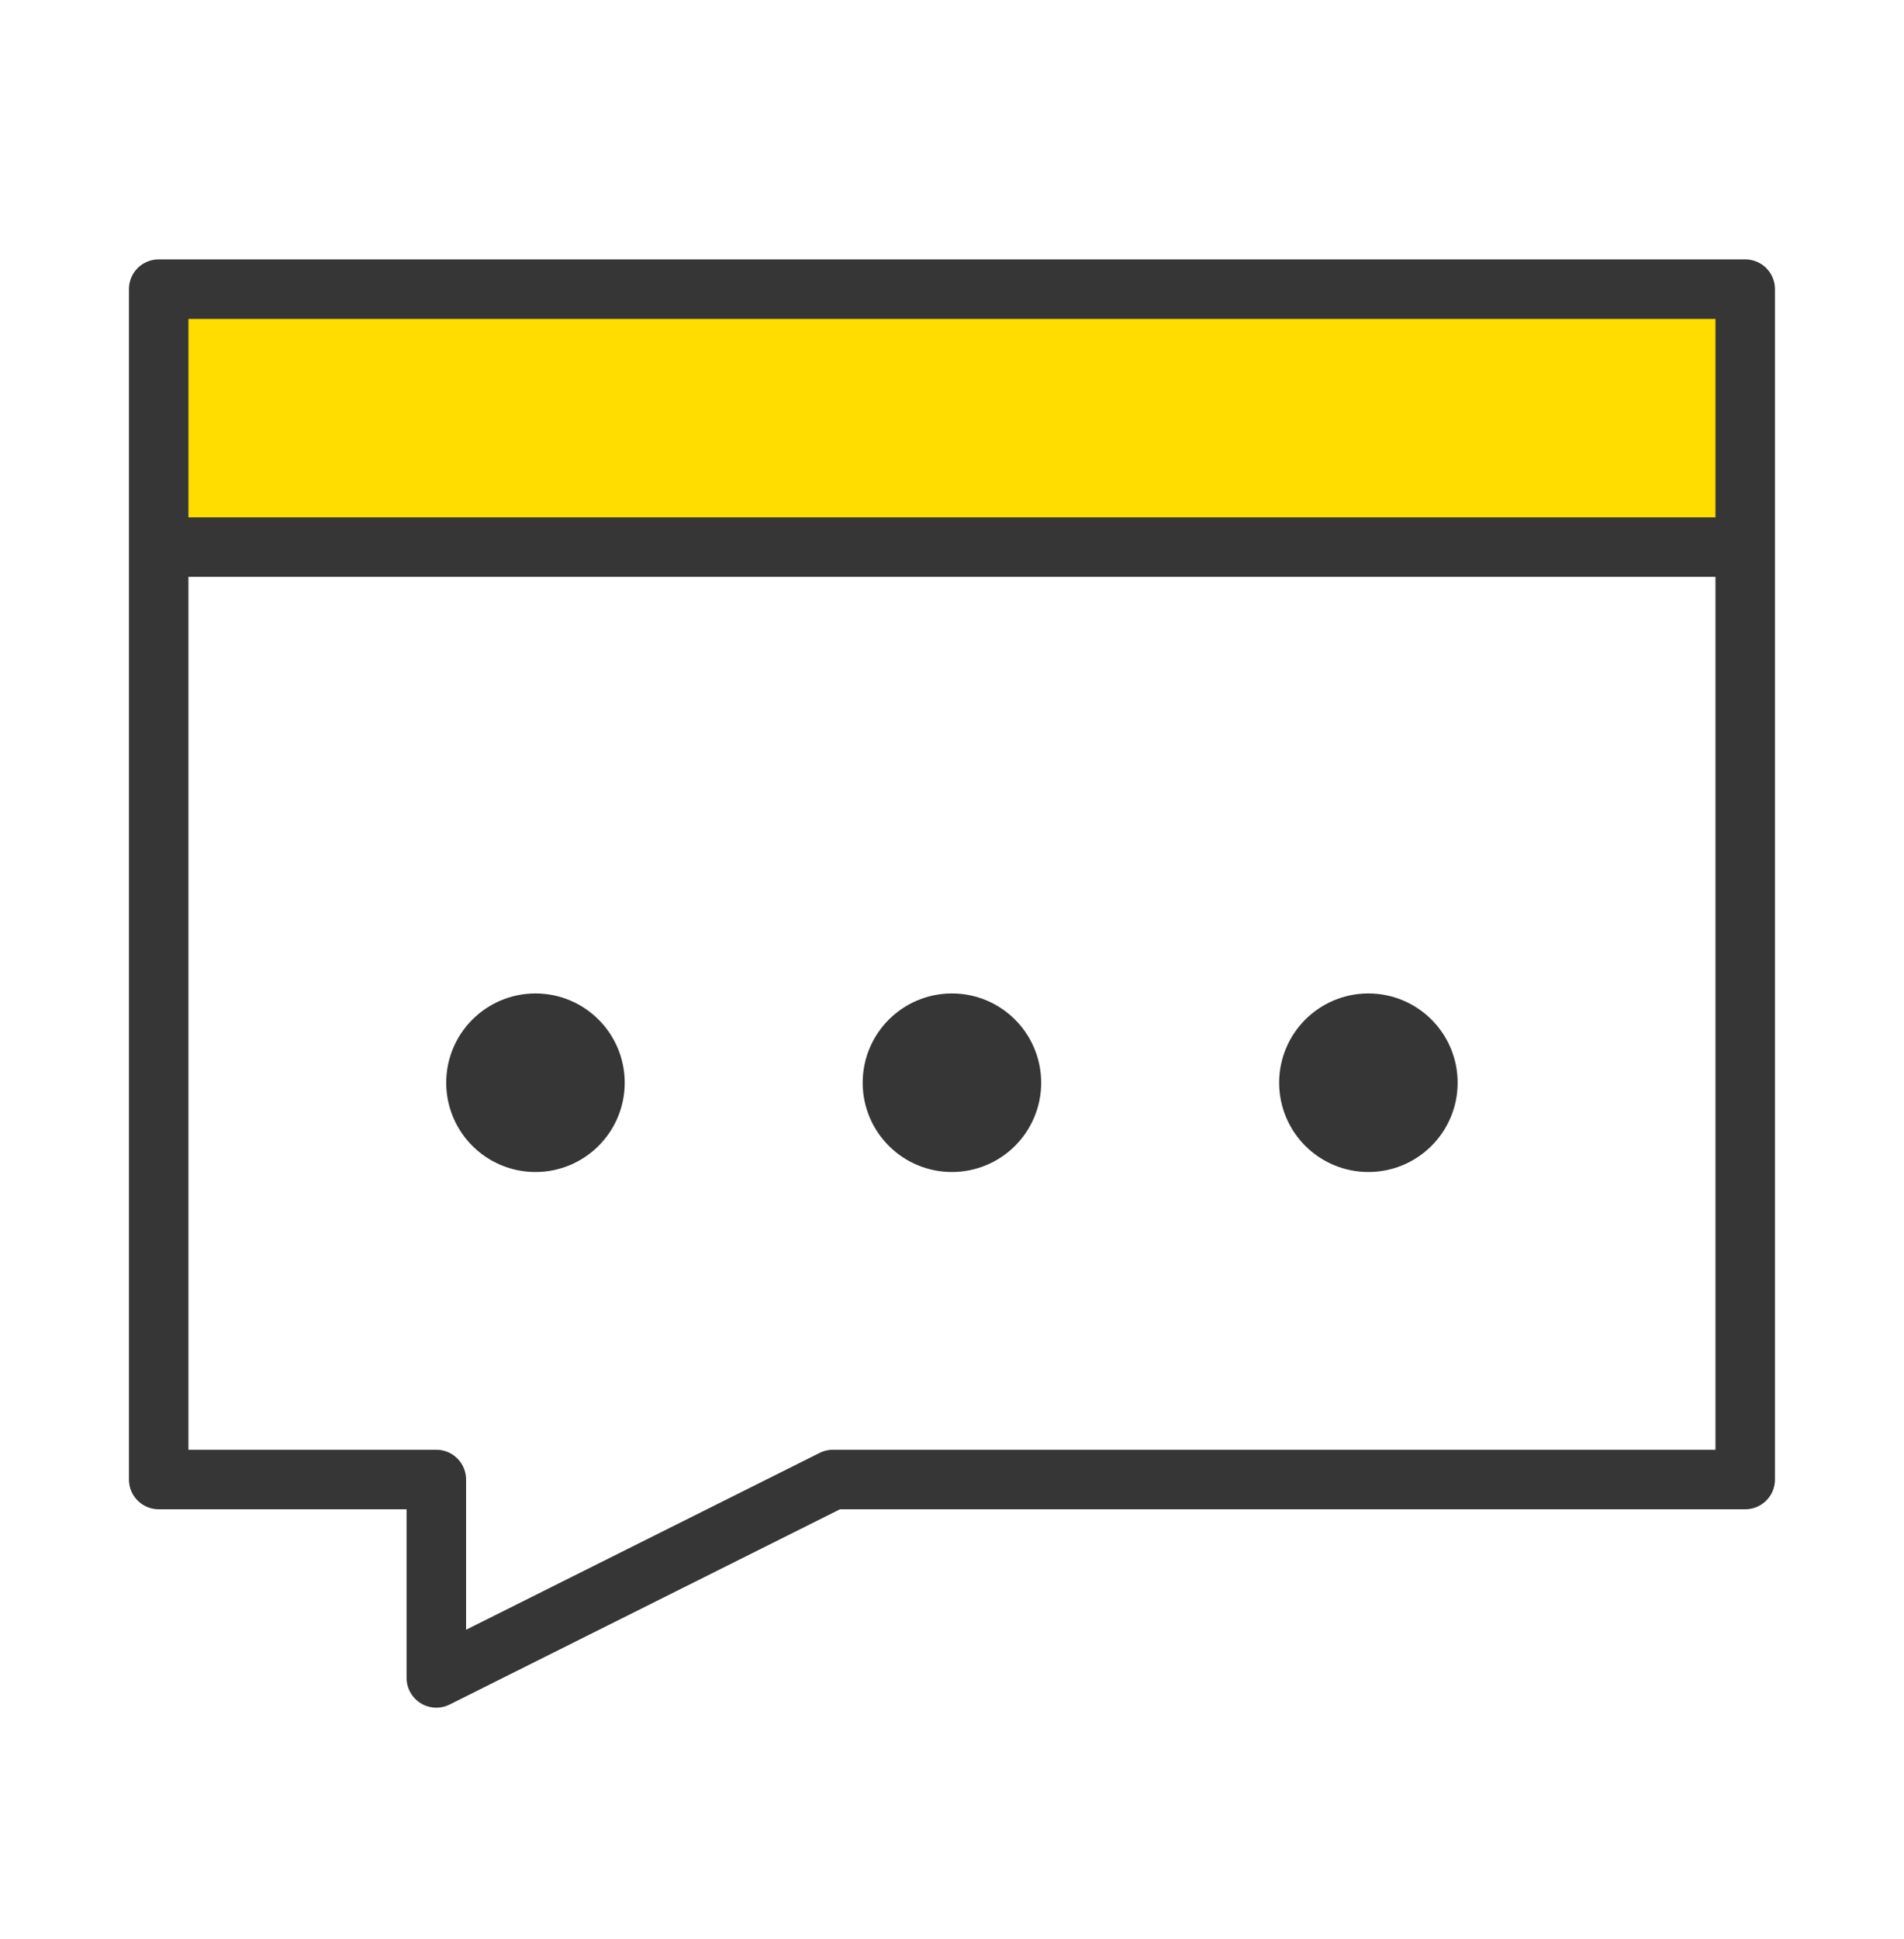
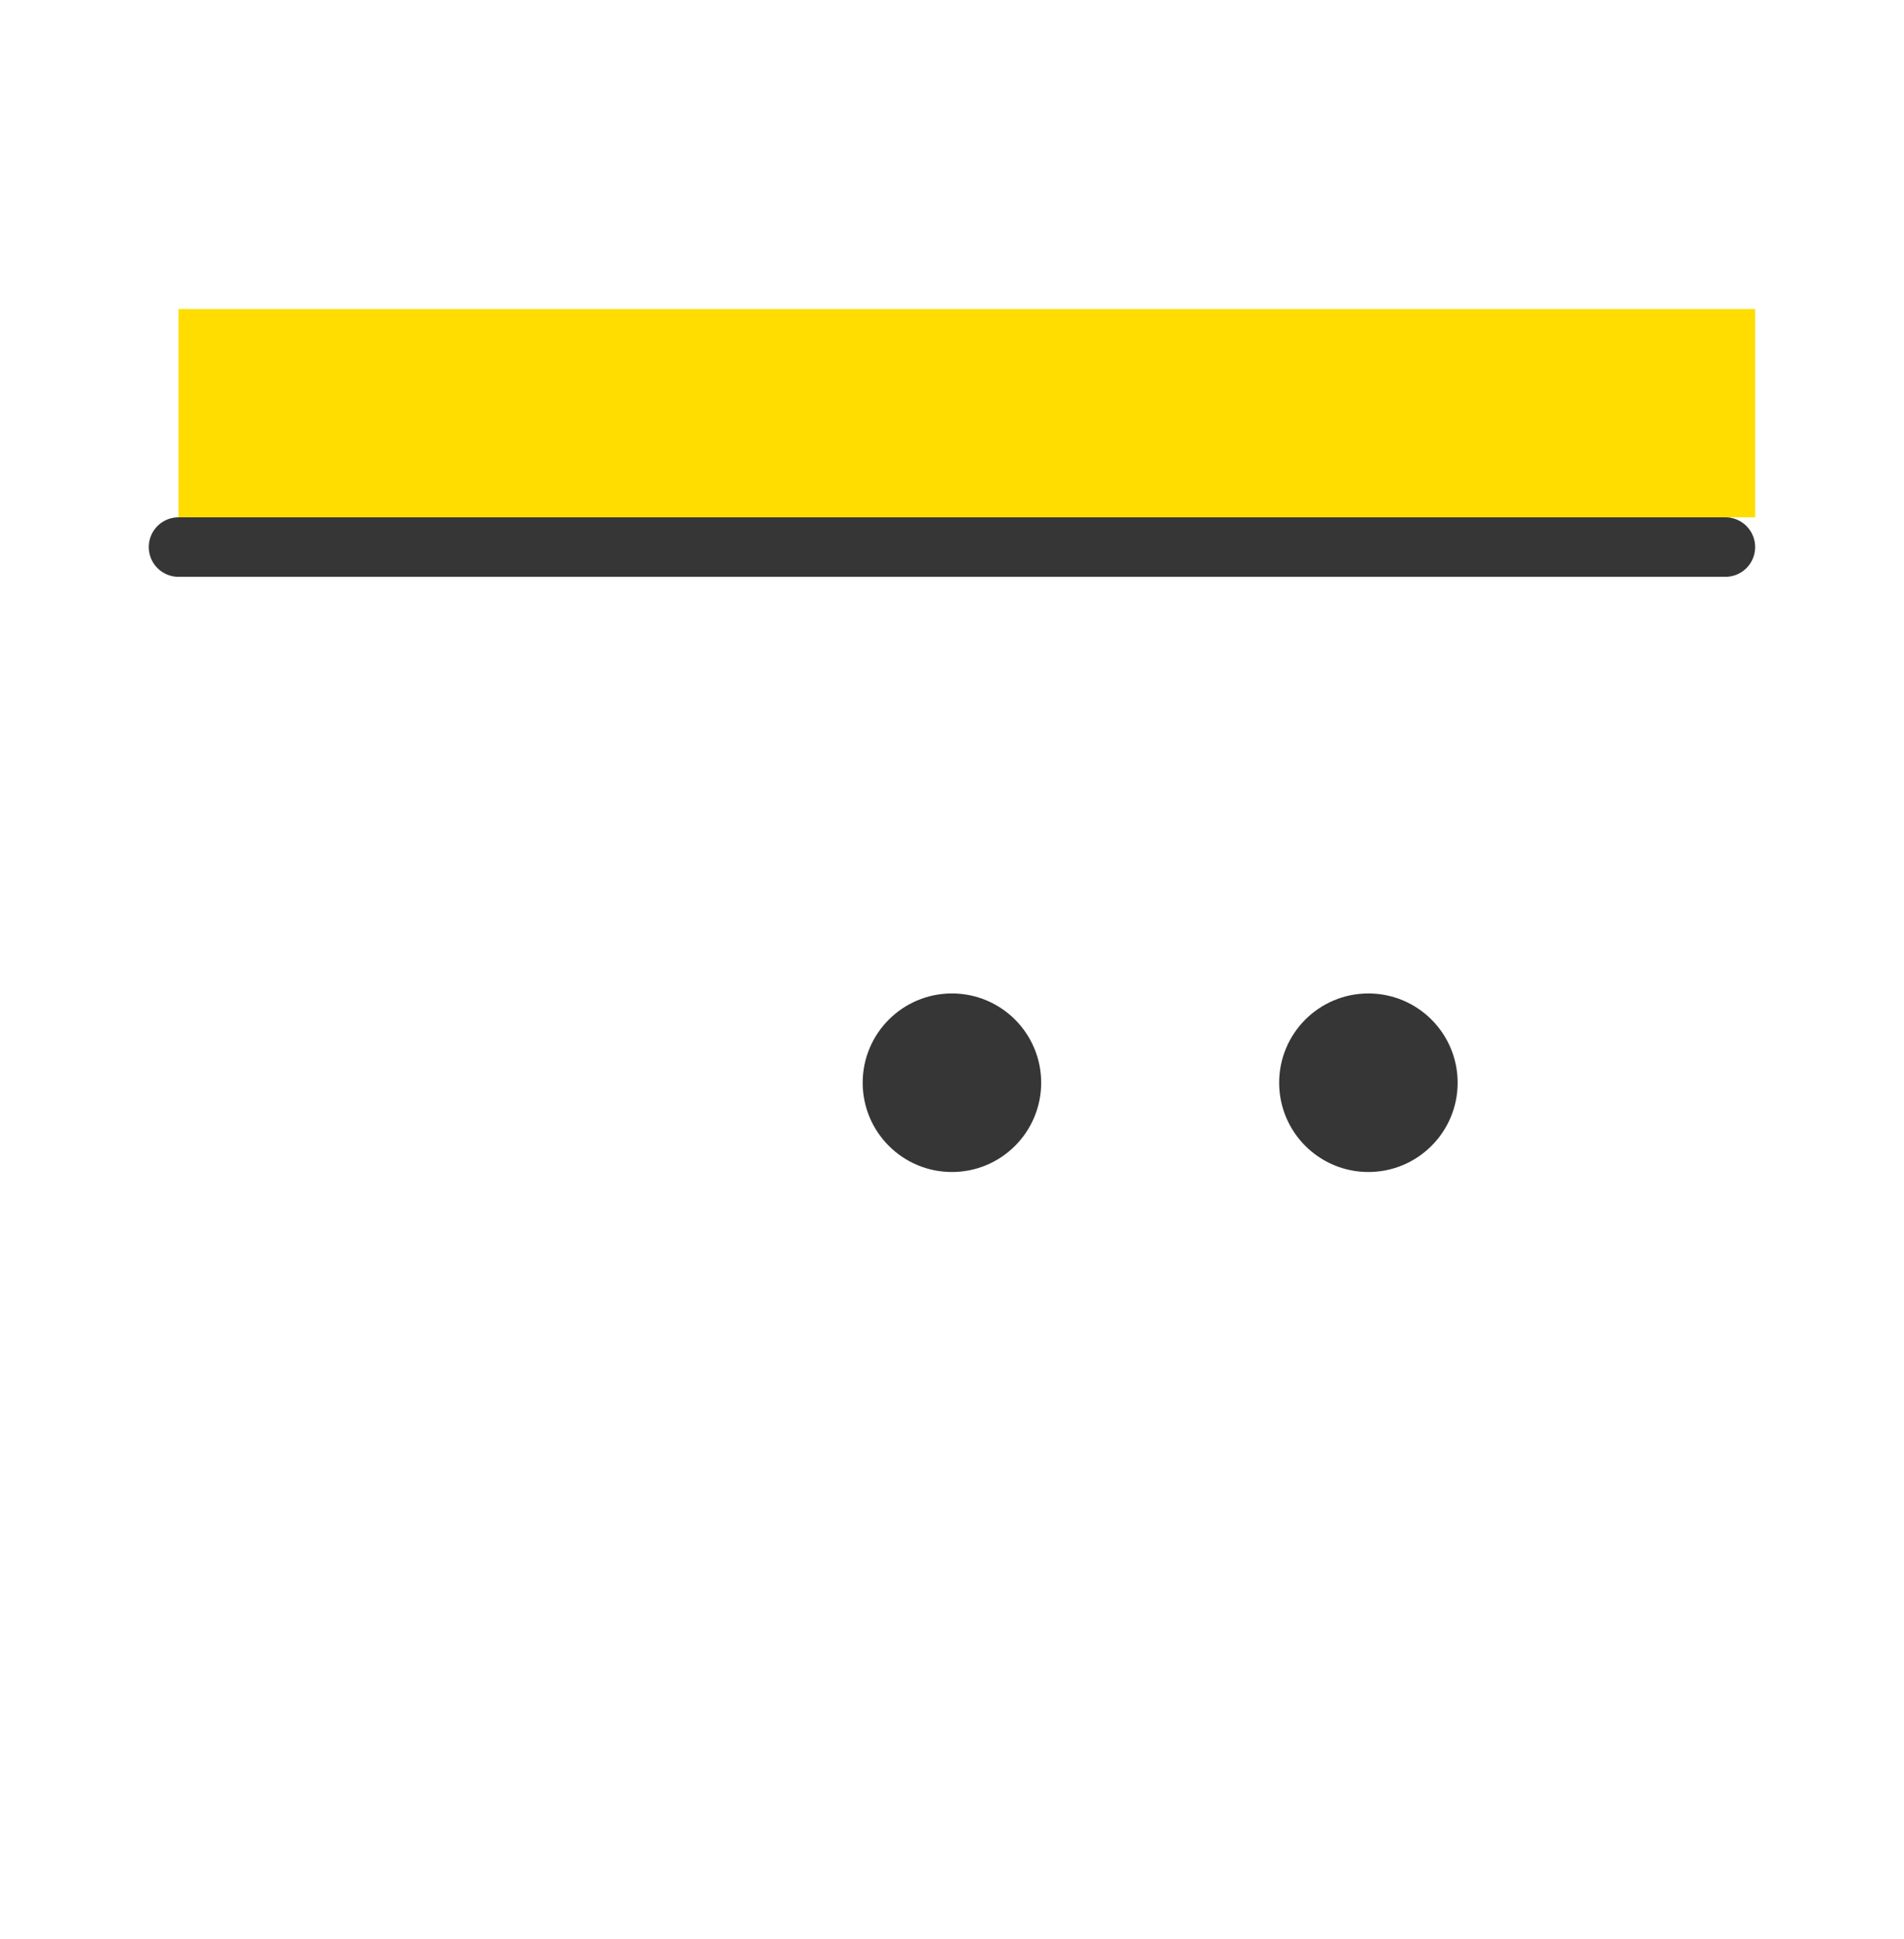
<svg xmlns="http://www.w3.org/2000/svg" width="56" height="57" viewBox="0 0 56 57" fill="none">
  <rect x="5.25" y="15.209" width="6.125" height="46.372" transform="rotate(-90 5.25 15.209)" fill="#FFDD00" />
-   <path d="M51.33 8.501H4.667V43.499H12.833V49.332L24.499 43.499H51.33V8.501Z" stroke="#363636" stroke-width="1.75" stroke-linecap="round" stroke-linejoin="round" />
  <path d="M5.25 16.084L50.747 16.084" stroke="#363636" stroke-width="1.75" stroke-linecap="round" />
-   <circle cx="15.749" cy="31.833" r="1.75" fill="#363636" stroke="#363636" stroke-width="1.75" />
  <circle cx="27.998" cy="31.833" r="1.75" fill="#363636" stroke="#363636" stroke-width="1.75" />
  <circle cx="40.247" cy="31.833" r="1.75" fill="#363636" stroke="#363636" stroke-width="1.75" />
</svg>